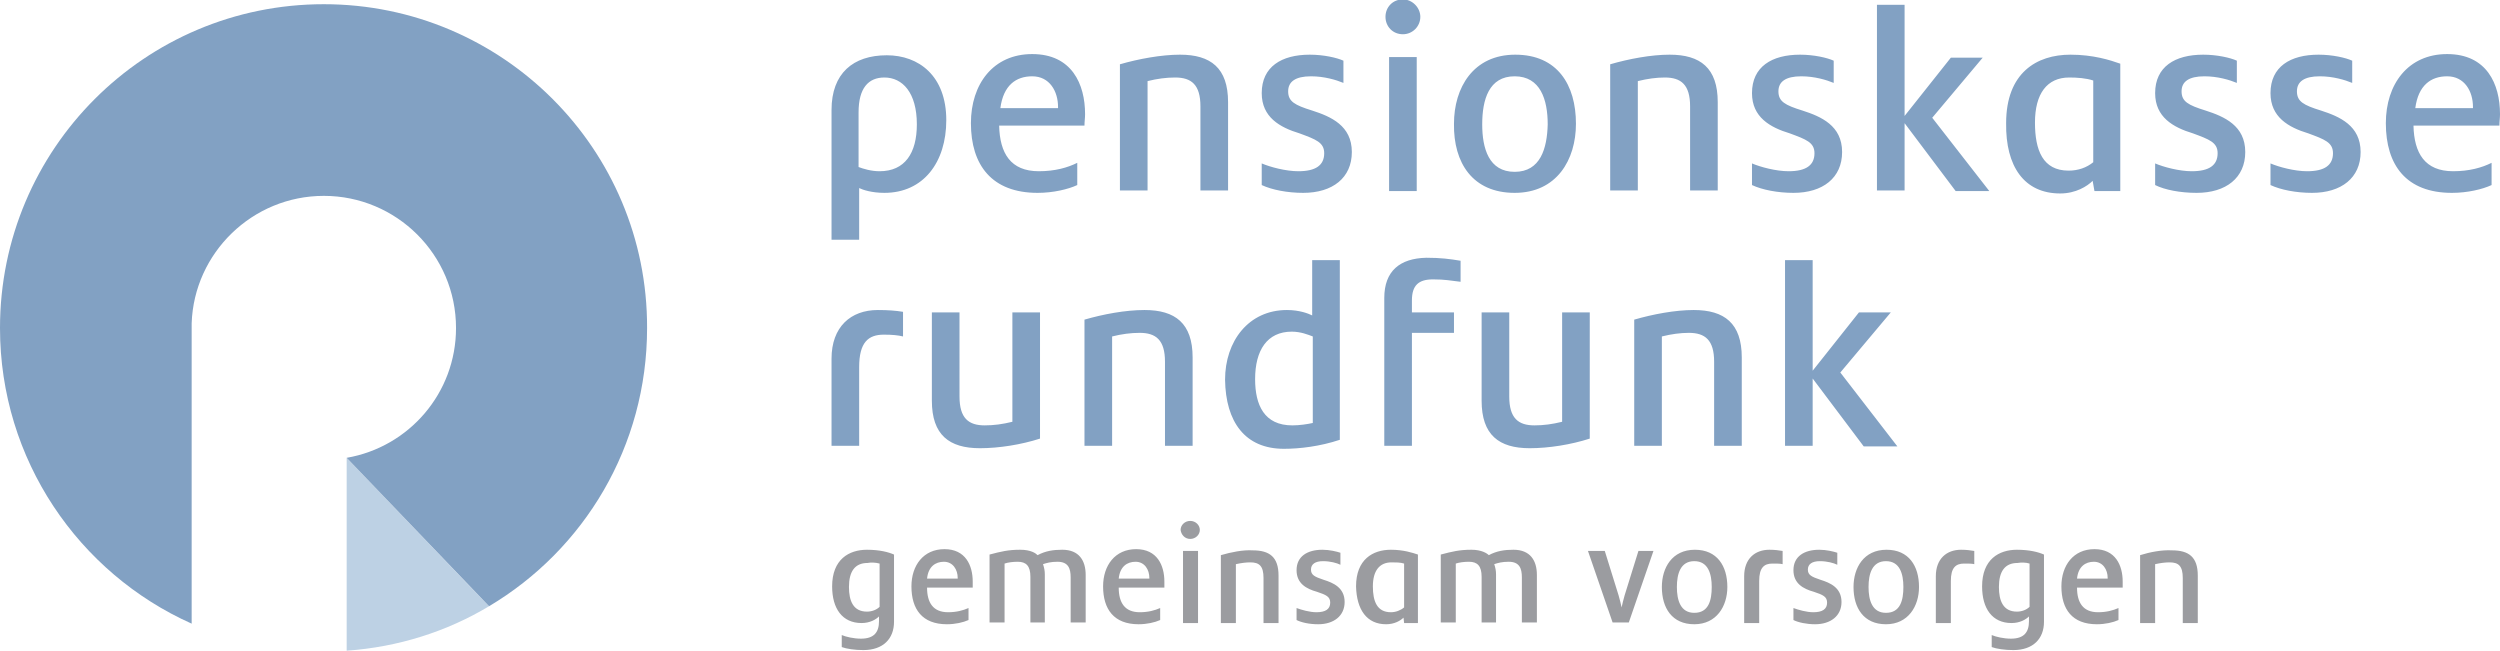
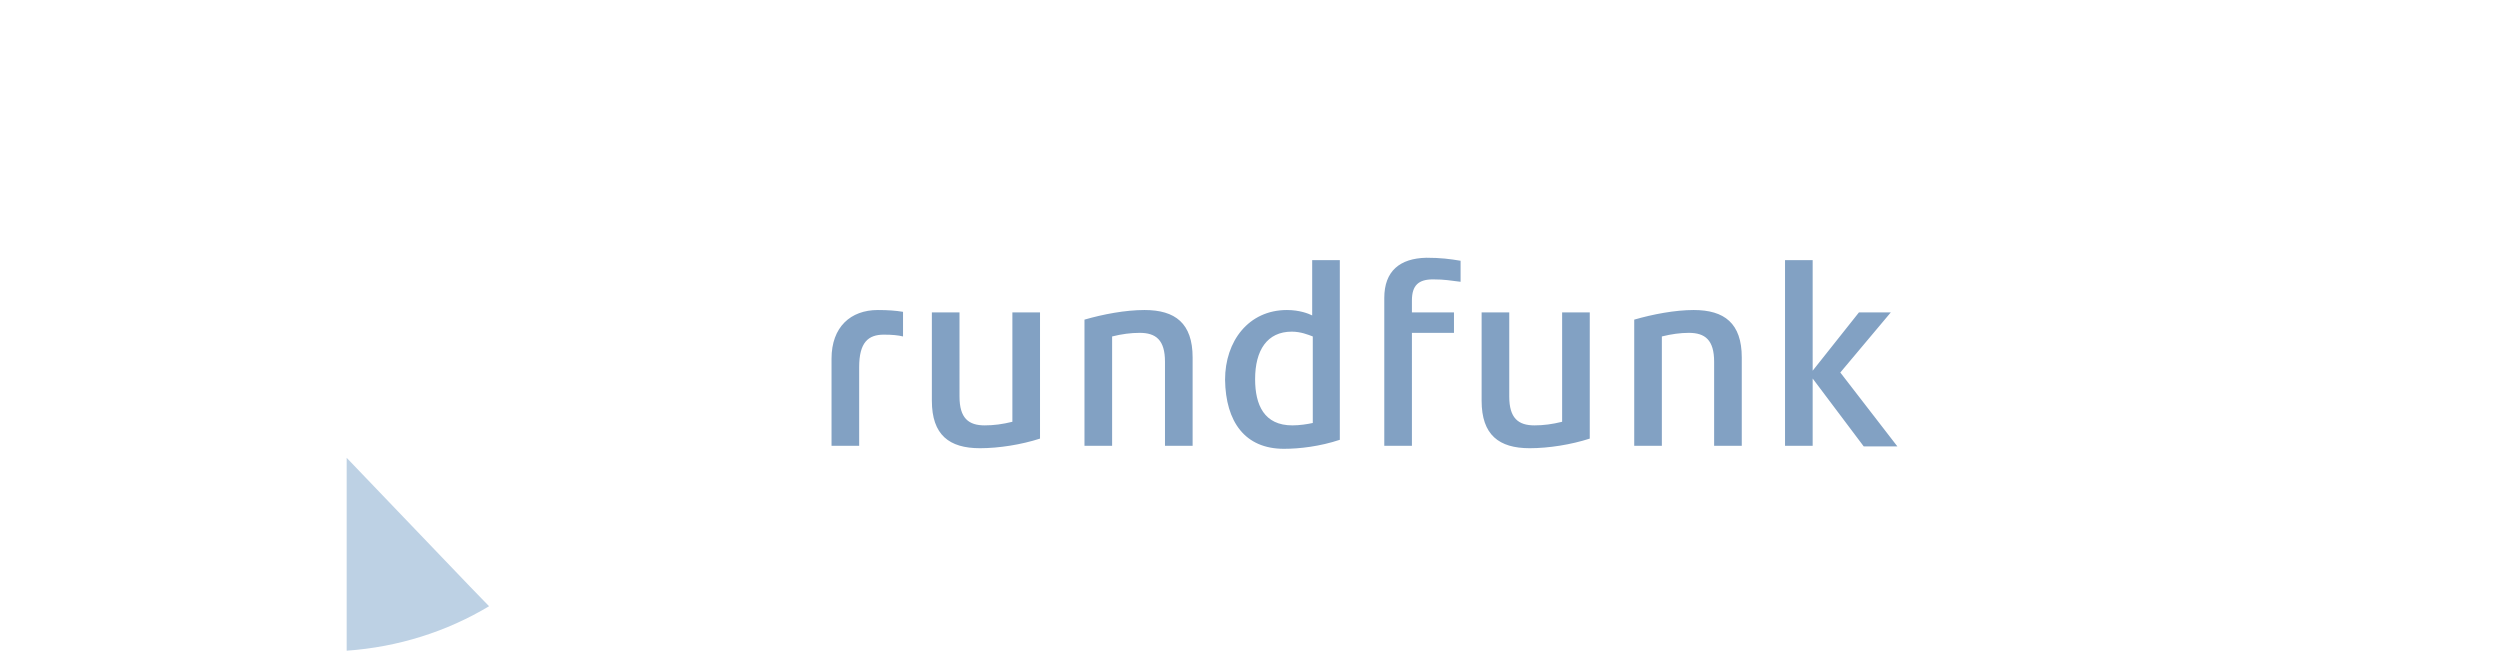
<svg xmlns="http://www.w3.org/2000/svg" version="1.1" id="Ebene_1" x="0px" y="0px" viewBox="0 0 416.1 108.3" style="enable-background:new 0 0 416.1 108.3;" xml:space="preserve">
  <style type="text/css">
	.st0{fill:#BDD1E4;}
	.st1{fill:#82A1C3;}
	.st2{fill:#9B9CA0;}
</style>
  <path class="st0" d="M57.7,76.2v32.1c8.6-0.6,16.7-3.2,23.7-7.4l-3.2-3.3L57.7,76.2z" />
-   <path class="st1" d="M53.9,0.7C24.1,0.7,0,24.8,0,54.6c0,21.9,13.1,40.8,31.9,49.2v-50l0,0C32.3,42.1,42,32.6,53.9,32.6  c12.1,0,22,9.8,22,22c0,10.8-7.8,19.8-18.2,21.6l23.7,24.7c15.8-9.4,26.3-26.6,26.3-46.3C107.8,24.8,83.6,0.7,53.9,0.7" />
  <path class="st1" d="M310.2,74.3h5.6L306.3,62l8.4-10h-5.3l-7.7,9.7V43.3h-4.6v30.9h4.6V63L310.2,74.3z M272,53.2v21h4.6V56  c1.6-0.4,3.1-0.6,4.5-0.6c2.7,0,4.2,1.2,4.2,4.8v14h4.6V59.5c0-5.7-2.9-7.9-8-7.9C278.8,51.6,275.1,52.3,272,53.2 M264.6,73V52H260  v18.2c-1.6,0.4-3.1,0.6-4.6,0.6c-2.7,0-4.2-1.2-4.2-4.8V52h-4.6v14.7c0,5.7,2.9,7.9,8,7.9C257.8,74.6,261.5,74,264.6,73 M230.4,49.6  v24.6h4.6V55.4h7V52h-7v-2c0-2.5,1.1-3.5,3.5-3.5c2,0,2.9,0.2,4.6,0.4v-3.5c-1.8-0.3-3.3-0.5-5.7-0.5C233,43,230.4,45.1,230.4,49.6   M215.1,70.8c-4.7,0-6.2-3.4-6.2-7.7c0-4.8,2-7.9,6.1-7.9c1.5,0,2.7,0.5,3.5,0.8v14.4C217.6,70.6,216.3,70.8,215.1,70.8 M213.7,74.7  c2.6,0,6-0.4,9.3-1.5V43.3h-4.6v9.2c-0.6-0.3-2.1-0.9-4.2-0.9c-6.4,0-10.3,5.2-10.3,11.6C204,70.2,207.2,74.7,213.7,74.7   M180.5,53.2v21h4.6V56c1.6-0.4,3.1-0.6,4.6-0.6c2.7,0,4.2,1.2,4.2,4.8v14h4.6V59.5c0-5.7-2.9-7.9-8-7.9  C187.3,51.6,183.6,52.3,180.5,53.2 M173.1,73V52h-4.6v18.2c-1.6,0.4-3.1,0.6-4.6,0.6c-2.7,0-4.2-1.2-4.2-4.8V52h-4.6v14.7  c0,5.7,2.9,7.9,8,7.9C166.3,74.6,170,74,173.1,73 M146.1,51.6c-4.5,0-7.7,2.8-7.7,8.1v14.5h4.6V61.1c0-4.1,1.5-5.4,4.1-5.4  c1.4,0,2.4,0.1,3.2,0.3v-4.1C149.1,51.7,147.8,51.6,146.1,51.6" />
-   <path class="st1" d="M411.5,18H402c0.5-3.8,2.6-5.3,5.3-5.3c2.9,0,4.3,2.5,4.3,5.1V18z M408.1,32.1c2.6,0,5.1-0.6,6.6-1.3v-3.7  c-1.6,0.8-3.7,1.4-6.4,1.4c-4.7,0-6.5-3-6.6-7.6H416c0-0.7,0.1-1.2,0.1-1.9c0-5-2.2-10-8.8-10c-6.5,0-10.2,5-10.2,11.5  C397.1,27.5,400.5,32.1,408.1,32.1 M384.8,32.1c4.9,0,8.1-2.5,8.1-6.8c0-4.4-3.5-5.9-6.6-6.9c-2.9-0.9-4-1.5-4-3.2  c0-1.6,1.2-2.5,3.8-2.5c2.2,0,4.2,0.6,5.4,1.1v-3.7c-1.1-0.5-3.3-1-5.6-1c-4.7,0-8,2-8,6.4c0,4,3,5.7,6.3,6.7c2.7,1,4.1,1.5,4.1,3.3  c0,2-1.4,3-4.3,3c-2.1,0-4.7-0.7-6.1-1.3v3.6C379.6,31.6,382.2,32.1,384.8,32.1 M365.6,32.1c4.9,0,8.1-2.5,8.1-6.8  c0-4.4-3.5-5.9-6.6-6.9c-2.9-0.9-4-1.5-4-3.2c0-1.6,1.2-2.5,3.8-2.5c2.2,0,4.2,0.6,5.4,1.1v-3.7c-1.1-0.5-3.3-1-5.6-1  c-4.7,0-8,2-8,6.4c0,4,3,5.7,6.3,6.7c2.7,1,4.1,1.5,4.1,3.3c0,2-1.4,3-4.3,3c-2.1,0-4.7-0.7-6.1-1.3v3.6  C360.3,31.6,362.9,32.1,365.6,32.1 M344.3,28.4c-4.3,0-5.6-3.4-5.6-8c0-4.8,2-7.5,5.7-7.5c1.3,0,2.8,0.1,4,0.5V27  C347.3,27.9,345.9,28.4,344.3,28.4 M342.9,32.2c2.6,0,4.5-1.2,5.4-2.1l0.3,1.7h4.3V10.6c-1.7-0.6-4.5-1.5-8.3-1.5  c-5.6,0-10.7,3-10.7,11.4C333.8,27.7,336.9,32.2,342.9,32.2 M325.5,31.8h5.6l-9.5-12.2l8.4-10h-5.3l-7.7,9.7V0.8h-4.6v30.9h4.6V20.5  L325.5,31.8z M298.5,32.1c4.9,0,8.1-2.5,8.1-6.8c0-4.4-3.5-5.9-6.6-6.9c-2.9-0.9-4-1.5-4-3.2c0-1.6,1.2-2.5,3.8-2.5  c2.2,0,4.2,0.6,5.4,1.1v-3.7c-1.1-0.5-3.3-1-5.6-1c-4.7,0-8,2-8,6.4c0,4,3,5.7,6.3,6.7c2.7,1,4.1,1.5,4.1,3.3c0,2-1.4,3-4.3,3  c-2.1,0-4.7-0.7-6.1-1.3v3.6C293.3,31.6,295.9,32.1,298.5,32.1 M268,10.7v21h4.6V13.5c1.6-0.4,3.1-0.6,4.5-0.6  c2.7,0,4.2,1.2,4.2,4.8v14h4.6V17c0-5.7-2.9-7.9-8-7.9C274.8,9.1,271.1,9.8,268,10.7 M252.1,28.6c-4.3,0-5.4-3.9-5.4-7.9  c0-4.1,1.1-8,5.4-8c4.3,0,5.5,3.9,5.5,8C257.5,24.7,256.4,28.6,252.1,28.6 M252.1,32.1c7,0,10.2-5.5,10.2-11.5  c0-6.5-3.1-11.5-10.1-11.5c-7,0-10.2,5.5-10.2,11.5C241.9,27.1,245.1,32.1,252.1,32.1 M231.2,31.8h4.6V9.5h-4.6V31.8z M233.5,5.7  c1.6,0,2.9-1.3,2.9-2.9c0-1.5-1.3-2.9-2.9-2.9c-1.7,0-2.9,1.3-2.9,2.9C230.6,4.4,231.8,5.7,233.5,5.7 M216.9,32.1  c4.9,0,8.1-2.5,8.1-6.8c0-4.4-3.5-5.9-6.6-6.9c-2.9-0.9-4-1.5-4-3.2c0-1.6,1.2-2.5,3.8-2.5c2.2,0,4.2,0.6,5.4,1.1v-3.7  c-1.1-0.5-3.3-1-5.6-1c-4.7,0-8,2-8,6.4c0,4,3,5.7,6.3,6.7c2.7,1,4.1,1.5,4.1,3.3c0,2-1.4,3-4.3,3c-2.1,0-4.7-0.7-6.1-1.3v3.6  C211.7,31.6,214.3,32.1,216.9,32.1 M186.4,10.7v21h4.6V13.5c1.6-0.4,3.1-0.6,4.6-0.6c2.7,0,4.2,1.2,4.2,4.8v14h4.6V17  c0-5.7-2.9-7.9-8-7.9C193.3,9.1,189.5,9.8,186.4,10.7 M176.1,18h-9.6c0.5-3.8,2.6-5.3,5.3-5.3c2.9,0,4.3,2.5,4.3,5.1V18z   M172.7,32.1c2.6,0,5.1-0.6,6.6-1.3v-3.7c-1.6,0.8-3.7,1.4-6.4,1.4c-4.7,0-6.5-3-6.6-7.6h14.2c0-0.7,0.1-1.2,0.1-1.9  c0-5-2.2-10-8.8-10c-6.5,0-10.2,5-10.2,11.5C161.6,27.5,165.1,32.1,172.7,32.1 M146.4,28.5c-1.4,0-2.7-0.4-3.5-0.7l0-9.1  c0-4,1.6-5.8,4.3-5.8c3,0,5.4,2.5,5.4,7.8C152.6,25.5,150.6,28.5,146.4,28.5 M138.4,39.9h4.6v-8.6c0.6,0.3,2.1,0.8,4.2,0.8  c6.5,0,10.3-5.1,10.3-12.1c0-7.4-4.6-10.8-9.9-10.8c-5.6,0-9.2,3-9.2,9.1V39.9z" />
-   <path class="st2" d="M356.2,92.4v11.3h2.5v-9.8c0.9-0.2,1.7-0.3,2.4-0.3c1.5,0,2.2,0.6,2.2,2.6v7.5h2.5v-7.9c0-3.1-1.5-4.2-4.3-4.2  C359.8,91.5,357.8,91.9,356.2,92.4 M350.8,96.3h-5.1c0.2-2,1.4-2.8,2.8-2.8c1.5,0,2.3,1.3,2.3,2.7V96.3z M349,103.9  c1.4,0,2.7-0.3,3.6-0.7v-2c-0.9,0.4-2,0.7-3.4,0.7c-2.5,0-3.5-1.6-3.5-4.1h7.6c0-0.4,0-0.7,0-1c0-2.7-1.2-5.4-4.7-5.4  c-3.5,0-5.5,2.7-5.5,6.2C343.1,101.4,344.9,103.9,349,103.9 M337.8,93.8v7.2c-0.5,0.5-1.3,0.8-2.1,0.8c-2.3,0-3-1.8-3-4.1  c0-2.6,1-4,3.1-4C336.4,93.6,337.2,93.6,337.8,93.8 M340.2,92.3c-0.9-0.4-2.4-0.8-4.5-0.8c-3,0-5.8,1.6-5.8,6.1  c0,3.7,1.7,6.1,4.9,6.1c1.4,0,2.4-0.6,2.9-1.1v0.8c0,1.8-0.8,2.9-3,2.9c-1.2,0-2.5-0.3-3.2-0.6v2c0.8,0.3,2.2,0.5,3.6,0.5  c3.3,0,5.1-1.9,5.1-4.7V92.3z M326.4,91.5c-2.4,0-4.2,1.5-4.2,4.4v7.8h2.5v-7c0-2.2,0.8-2.9,2.2-2.9c0.8,0,1.3,0,1.7,0.1v-2.2  C328,91.6,327.3,91.5,326.4,91.5 M313.9,102c-2.3,0-2.9-2.1-2.9-4.3c0-2.2,0.6-4.3,2.9-4.3c2.3,0,2.9,2.1,2.9,4.3  C316.8,99.9,316.3,102,313.9,102 M313.9,103.9c3.7,0,5.5-3,5.5-6.2c0-3.5-1.7-6.2-5.4-6.2c-3.8,0-5.5,3-5.5,6.2  C308.5,101.2,310.2,103.9,313.9,103.9 M302.1,103.9c2.6,0,4.4-1.4,4.4-3.7c0-2.4-1.9-3.2-3.5-3.7c-1.5-0.5-2.1-0.8-2.1-1.7  c0-0.9,0.7-1.4,2-1.4c1.2,0,2.3,0.3,2.9,0.6v-2c-0.6-0.2-1.8-0.5-3-0.5c-2.5,0-4.3,1.1-4.3,3.4c0,2.2,1.6,3.1,3.4,3.6  c1.5,0.5,2.2,0.8,2.2,1.8c0,1.1-0.8,1.6-2.3,1.6c-1.1,0-2.5-0.4-3.3-0.7v2C299.3,103.6,300.7,103.9,302.1,103.9 M294.5,91.5  c-2.4,0-4.2,1.5-4.2,4.4v7.8h2.5v-7c0-2.2,0.8-2.9,2.2-2.9c0.8,0,1.3,0,1.7,0.1v-2.2C296.1,91.6,295.4,91.5,294.5,91.5 M282,102  c-2.3,0-2.9-2.1-2.9-4.3c0-2.2,0.6-4.3,2.9-4.3c2.3,0,2.9,2.1,2.9,4.3C284.9,99.9,284.4,102,282,102 M282,103.9c3.7,0,5.5-3,5.5-6.2  c0-3.5-1.7-6.2-5.4-6.2c-3.8,0-5.5,3-5.5,6.2C276.6,101.2,278.3,103.9,282,103.9 M264.3,91.7l4.1,11.9h2.7l4.1-11.9h-2.5l-2.3,7.4  c-0.2,0.7-0.4,1.5-0.5,2h0c-0.1-0.5-0.3-1.3-0.5-2l-2.3-7.4H264.3z M244.9,91.5c-2,0-3.2,0.3-5.1,0.8v11.3h2.5v-9.8  c0.6-0.2,1.4-0.3,2.2-0.3c1.4,0,2.1,0.7,2.1,2.5v7.6h2.4v-8c0-0.6-0.1-1.1-0.3-1.7c0.6-0.2,1.3-0.4,2.4-0.4c1.8,0,2.2,1.1,2.2,2.6  v7.5h2.5v-7.9c0-2.4-1.1-4.2-3.9-4.2c-1.5,0-2.8,0.2-4.1,0.9C247.5,92.1,246.6,91.5,244.9,91.5 M231.5,101.9c-2.3,0-3-1.8-3-4.3  c0-2.6,1.1-4,3.1-4c0.7,0,1.5,0,2.1,0.2v7.3C233.1,101.6,232.3,101.9,231.5,101.9 M230.7,103.9c1.4,0,2.4-0.6,2.9-1.1l0.1,0.9h2.3  V92.3c-0.9-0.3-2.4-0.8-4.5-0.8c-3,0-5.8,1.6-5.8,6.1C225.8,101.5,227.5,103.9,230.7,103.9 M219.4,103.9c2.6,0,4.4-1.4,4.4-3.7  c0-2.4-1.9-3.2-3.5-3.7c-1.5-0.5-2.1-0.8-2.1-1.7c0-0.9,0.7-1.4,2-1.4c1.2,0,2.3,0.3,2.9,0.6v-2c-0.6-0.2-1.8-0.5-3-0.5  c-2.5,0-4.3,1.1-4.3,3.4c0,2.2,1.6,3.1,3.4,3.6c1.5,0.5,2.2,0.8,2.2,1.8c0,1.1-0.8,1.6-2.3,1.6c-1.1,0-2.5-0.4-3.3-0.7v2  C216.6,103.6,217.9,103.9,219.4,103.9 M203.2,92.4v11.3h2.5v-9.8c0.9-0.2,1.7-0.3,2.4-0.3c1.5,0,2.2,0.6,2.2,2.6v7.5h2.5v-7.9  c0-3.1-1.5-4.2-4.3-4.2C206.9,91.5,204.9,91.9,203.2,92.4 M196.9,103.7h2.5V91.7h-2.5V103.7z M198.1,89.7c0.9,0,1.6-0.7,1.6-1.5  c0-0.8-0.7-1.5-1.6-1.5c-0.9,0-1.6,0.7-1.6,1.5C196.6,89,197.2,89.7,198.1,89.7 M191.3,96.3h-5.1c0.2-2,1.4-2.8,2.8-2.8  c1.5,0,2.3,1.3,2.3,2.7V96.3z M189.5,103.9c1.4,0,2.7-0.3,3.6-0.7v-2c-0.9,0.4-2,0.7-3.4,0.7c-2.5,0-3.5-1.6-3.5-4.1h7.6  c0-0.4,0-0.7,0-1c0-2.7-1.2-5.4-4.7-5.4c-3.5,0-5.5,2.7-5.5,6.2C183.6,101.4,185.4,103.9,189.5,103.9 M169.8,91.5  c-2,0-3.2,0.3-5.1,0.8v11.3h2.5v-9.8c0.6-0.2,1.4-0.3,2.2-0.3c1.4,0,2.1,0.7,2.1,2.5v7.6h2.4v-8c0-0.6-0.1-1.1-0.3-1.7  c0.6-0.2,1.3-0.4,2.4-0.4c1.8,0,2.2,1.1,2.2,2.6v7.5h2.5v-7.9c0-2.4-1.1-4.2-3.9-4.2c-1.5,0-2.8,0.2-4.1,0.9  C172.4,92.1,171.6,91.5,169.8,91.5 M159.4,96.3h-5.1c0.2-2,1.4-2.8,2.8-2.8c1.5,0,2.3,1.3,2.3,2.7V96.3z M157.6,103.9  c1.4,0,2.7-0.3,3.6-0.7v-2c-0.9,0.4-2,0.7-3.4,0.7c-2.5,0-3.5-1.6-3.5-4.1h7.6c0-0.4,0-0.7,0-1c0-2.7-1.2-5.4-4.7-5.4  c-3.5,0-5.5,2.7-5.5,6.2C151.7,101.4,153.5,103.9,157.6,103.9 M146.4,93.8v7.2c-0.5,0.5-1.3,0.8-2.1,0.8c-2.3,0-3-1.8-3-4.1  c0-2.6,1-4,3.1-4C144.9,93.6,145.7,93.6,146.4,93.8 M148.8,92.3c-0.9-0.4-2.4-0.8-4.5-0.8c-3,0-5.8,1.6-5.8,6.1  c0,3.7,1.7,6.1,4.9,6.1c1.4,0,2.4-0.6,2.9-1.1v0.8c0,1.8-0.8,2.9-3,2.9c-1.2,0-2.5-0.3-3.2-0.6v2c0.8,0.3,2.2,0.5,3.6,0.5  c3.3,0,5.1-1.9,5.1-4.7V92.3z" />
</svg>